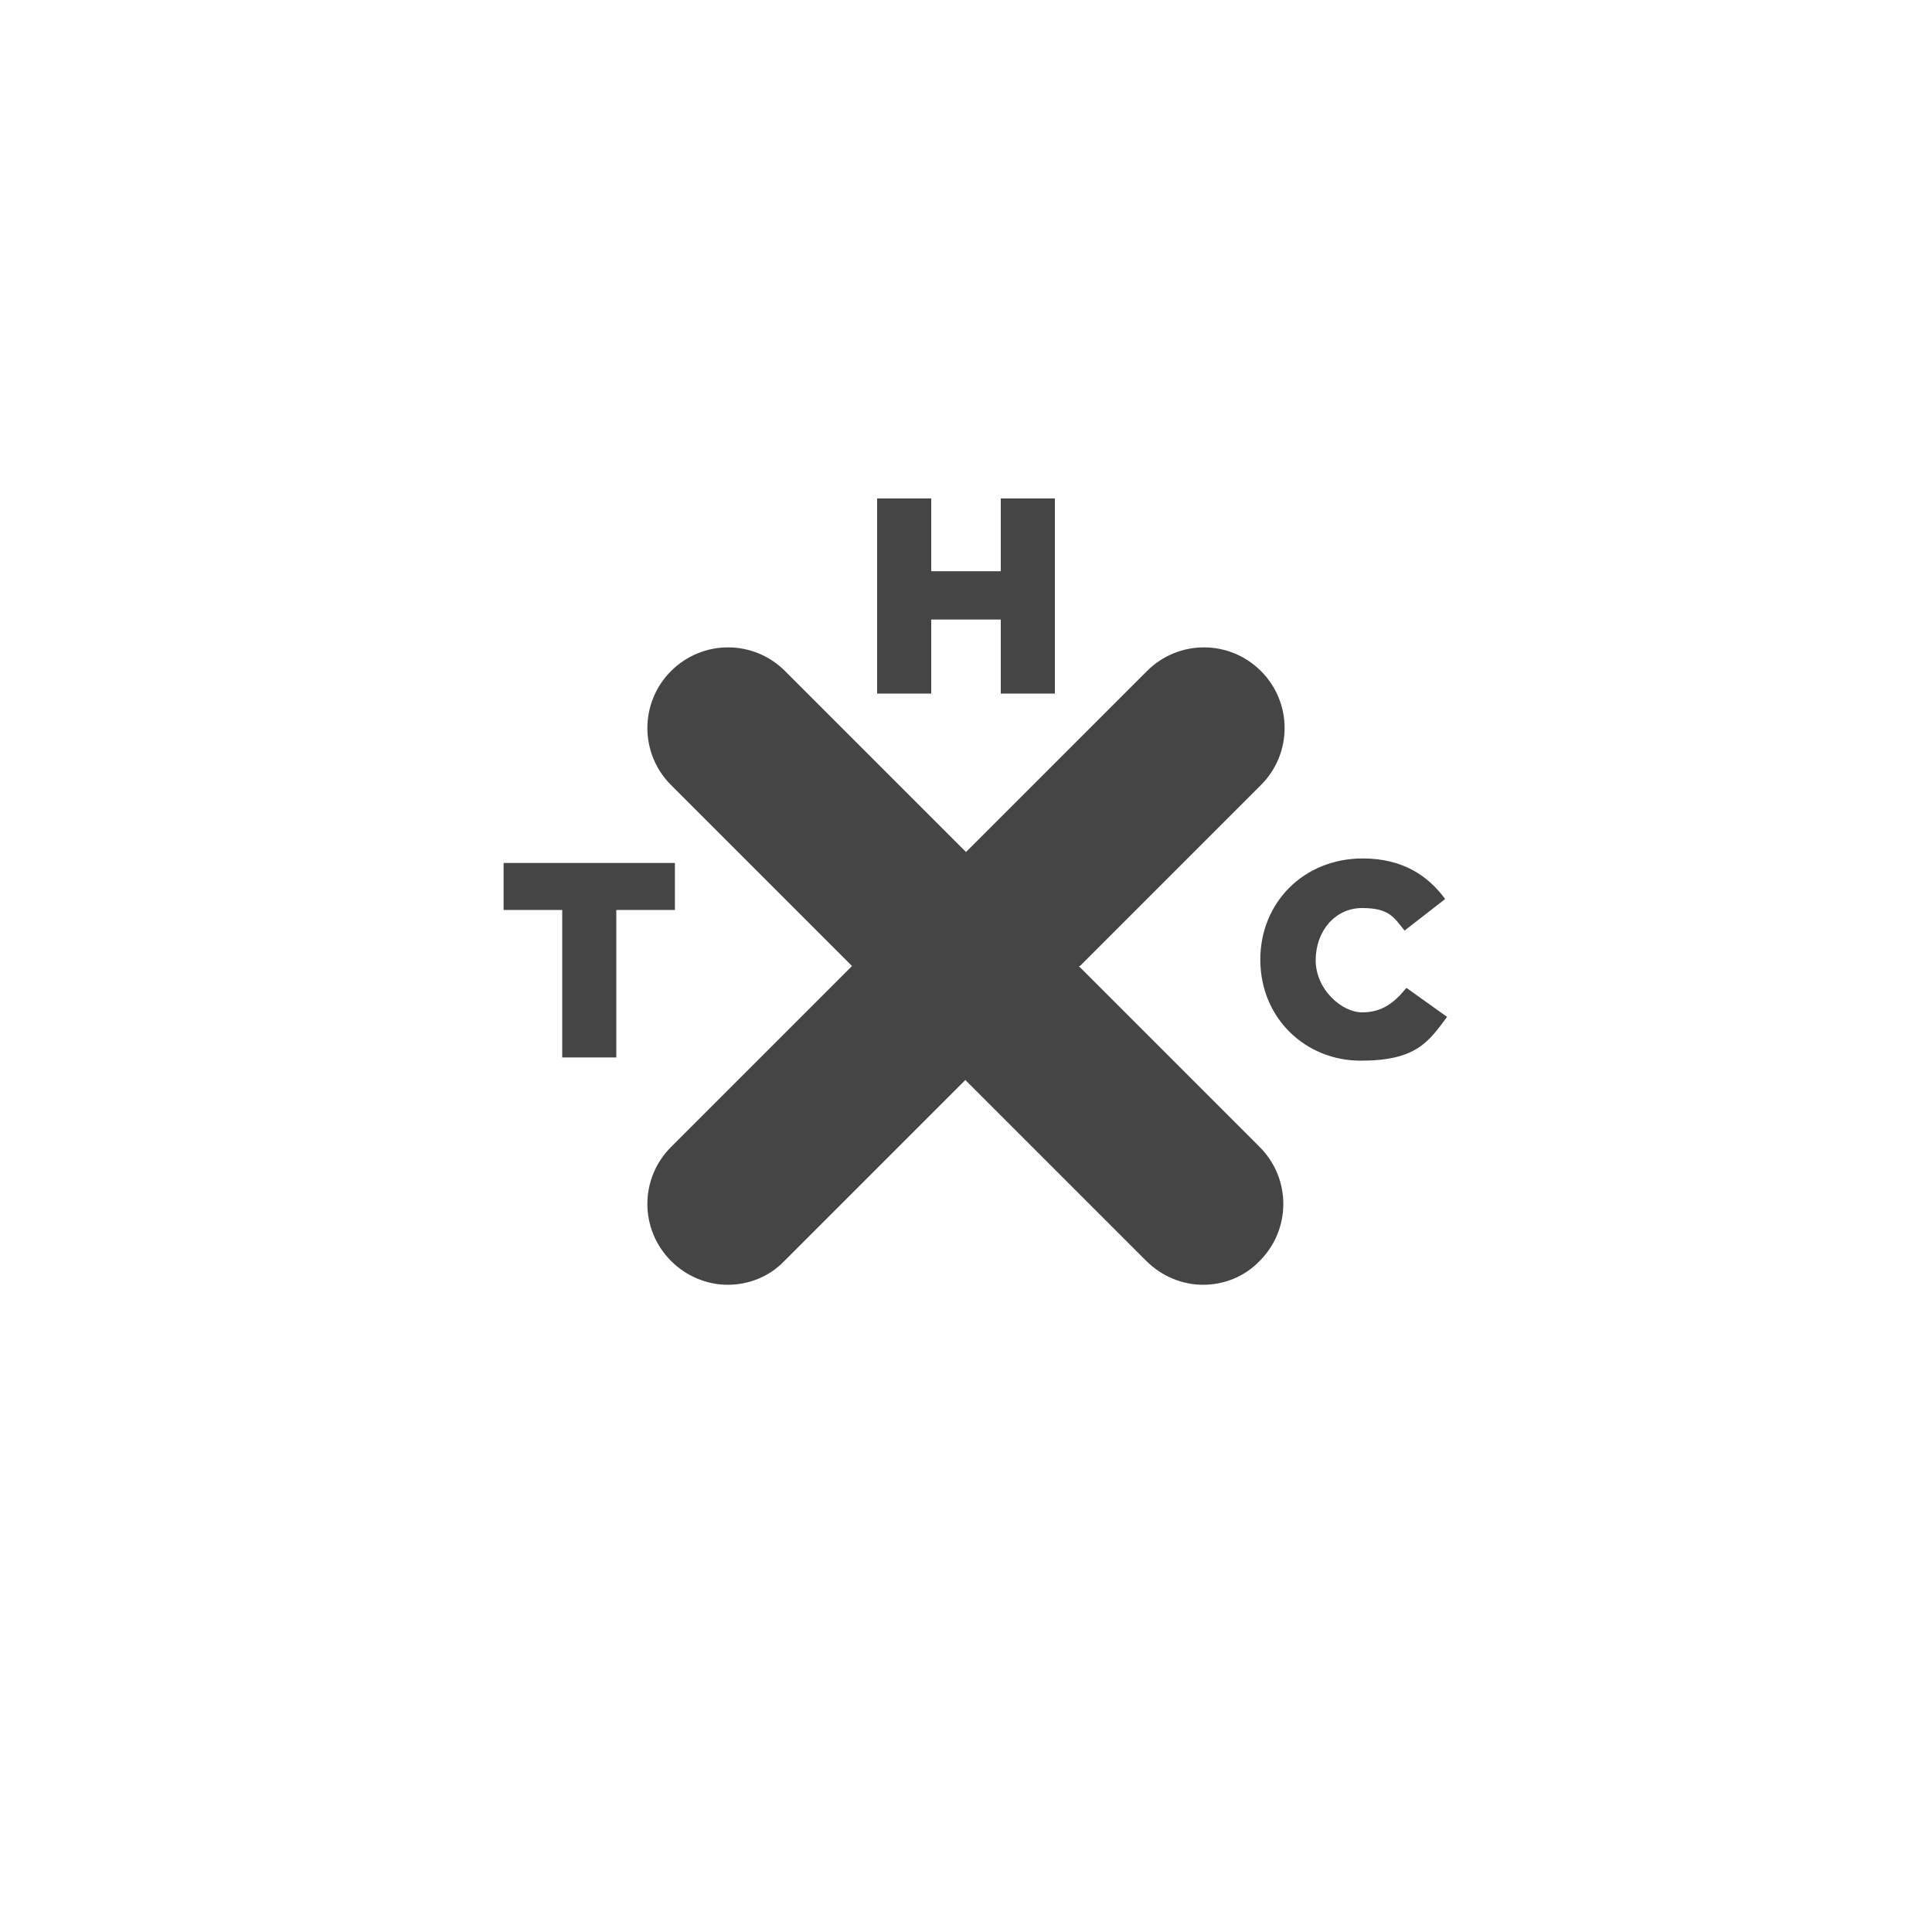
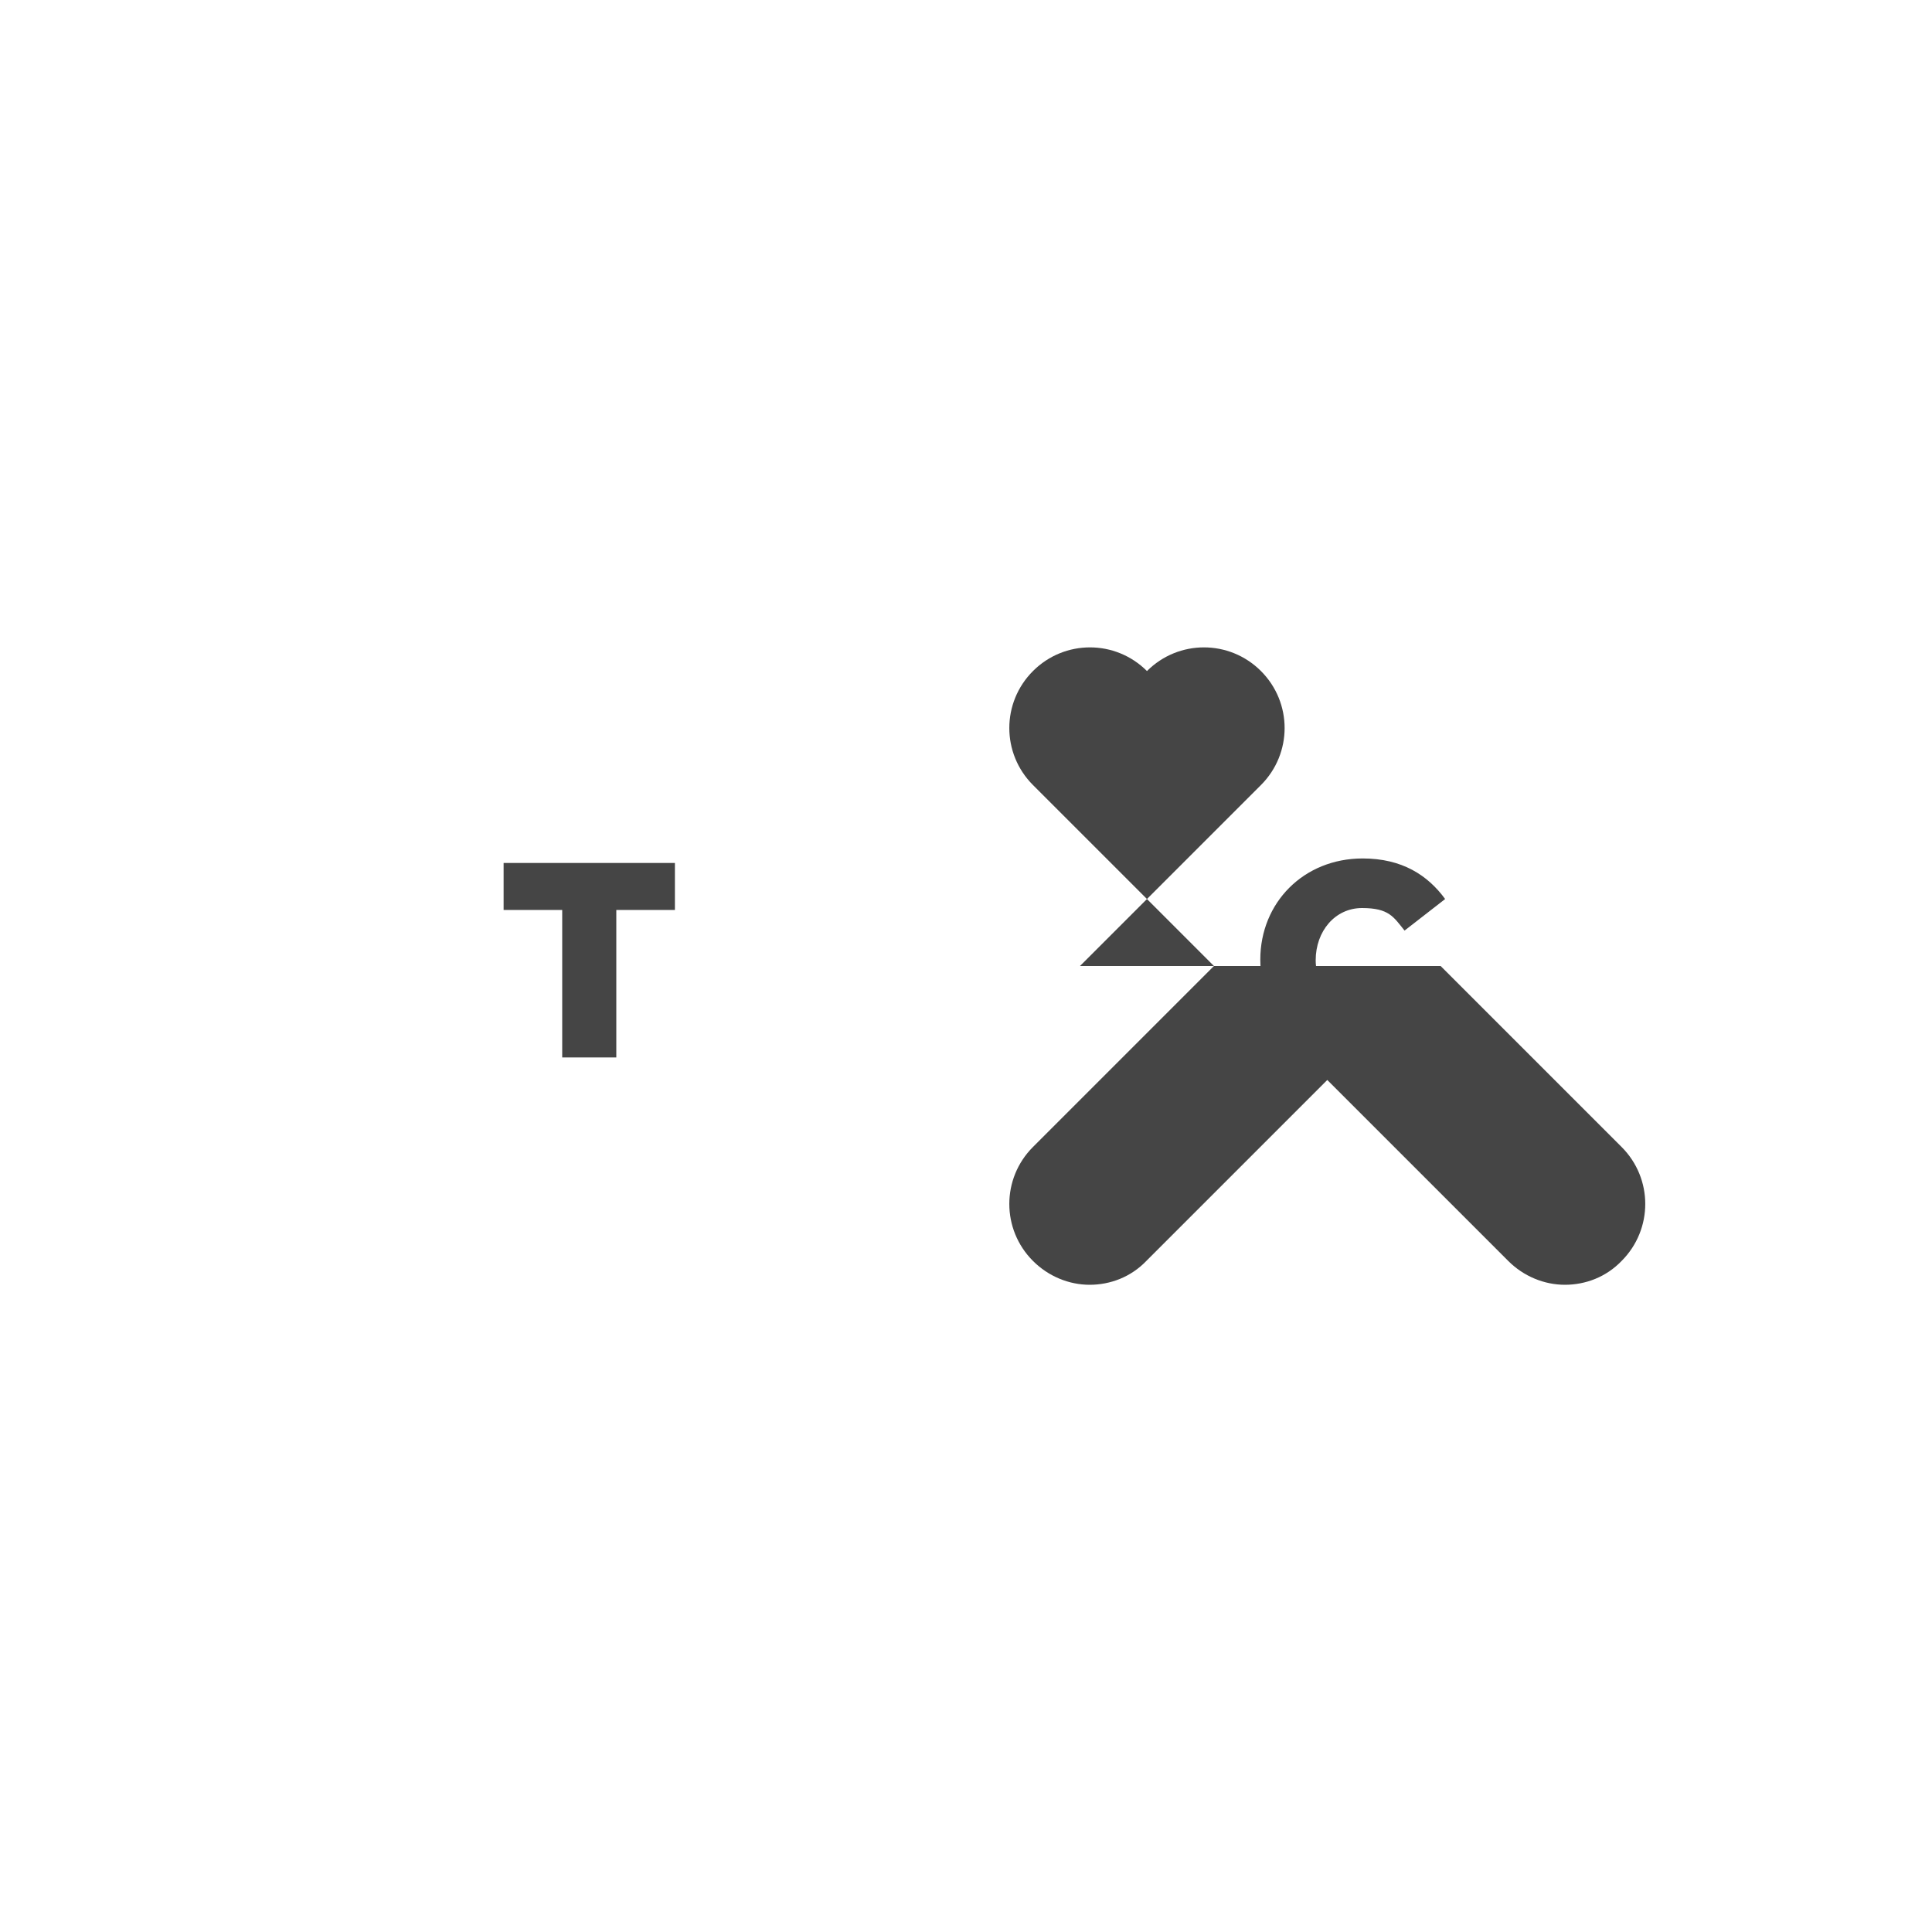
<svg xmlns="http://www.w3.org/2000/svg" id="Layer_1" data-name="Layer 1" version="1.1" viewBox="0 0 300 300">
  <defs>
    <style>
      .cls-1 {
        fill: #454545;
        stroke-width: 0px;
      }
    </style>
  </defs>
-   <path class="cls-1" d="M167.7,150l28.1-28.1c4.9-4.9,4.9-12.8,0-17.7-4.9-4.9-12.8-4.9-17.7,0l-28.1,28.1-28.1-28.1c-4.9-4.9-12.8-4.9-17.7,0-4.9,4.9-4.9,12.8,0,17.7l28.1,28.1-28.1,28.1c-4.9,4.9-4.9,12.8,0,17.7,2.4,2.4,5.6,3.7,8.8,3.7s6.4-1.2,8.8-3.7l28.1-28.1,28.1,28.1c2.4,2.4,5.6,3.7,8.8,3.7s6.4-1.2,8.8-3.7c4.9-4.9,4.9-12.8,0-17.7l-28.1-28.1Z" />
+   <path class="cls-1" d="M167.7,150l28.1-28.1c4.9-4.9,4.9-12.8,0-17.7-4.9-4.9-12.8-4.9-17.7,0c-4.9-4.9-12.8-4.9-17.7,0-4.9,4.9-4.9,12.8,0,17.7l28.1,28.1-28.1,28.1c-4.9,4.9-4.9,12.8,0,17.7,2.4,2.4,5.6,3.7,8.8,3.7s6.4-1.2,8.8-3.7l28.1-28.1,28.1,28.1c2.4,2.4,5.6,3.7,8.8,3.7s6.4-1.2,8.8-3.7c4.9-4.9,4.9-12.8,0-17.7l-28.1-28.1Z" />
  <polygon class="cls-1" points="104.8 134 78.2 134 78.2 141.3 87.3 141.3 87.3 164.2 95.7 164.2 95.7 141.3 104.8 141.3 104.8 134" />
  <path class="cls-1" d="M218.3,153.5c-1.8,2.2-3.7,3.7-6.8,3.7s-7.2-3.5-7.2-8.1h0c0-4.5,3-8.1,7.2-8.1s4.9,1.4,6.6,3.5l6.3-4.9c-2.7-3.7-6.7-6.3-12.8-6.3-9.2,0-15.9,6.9-15.9,15.7h0c0,9.1,7,15.7,15.6,15.7s10.5-2.9,13.4-6.8l-6.3-4.5Z" />
-   <polygon class="cls-1" points="144.6 96.2 155.4 96.2 155.4 107.7 163.8 107.7 163.8 77.4 155.4 77.4 155.4 88.7 144.6 88.7 144.6 77.4 136.2 77.4 136.2 107.7 144.6 107.7 144.6 96.2" />
</svg>